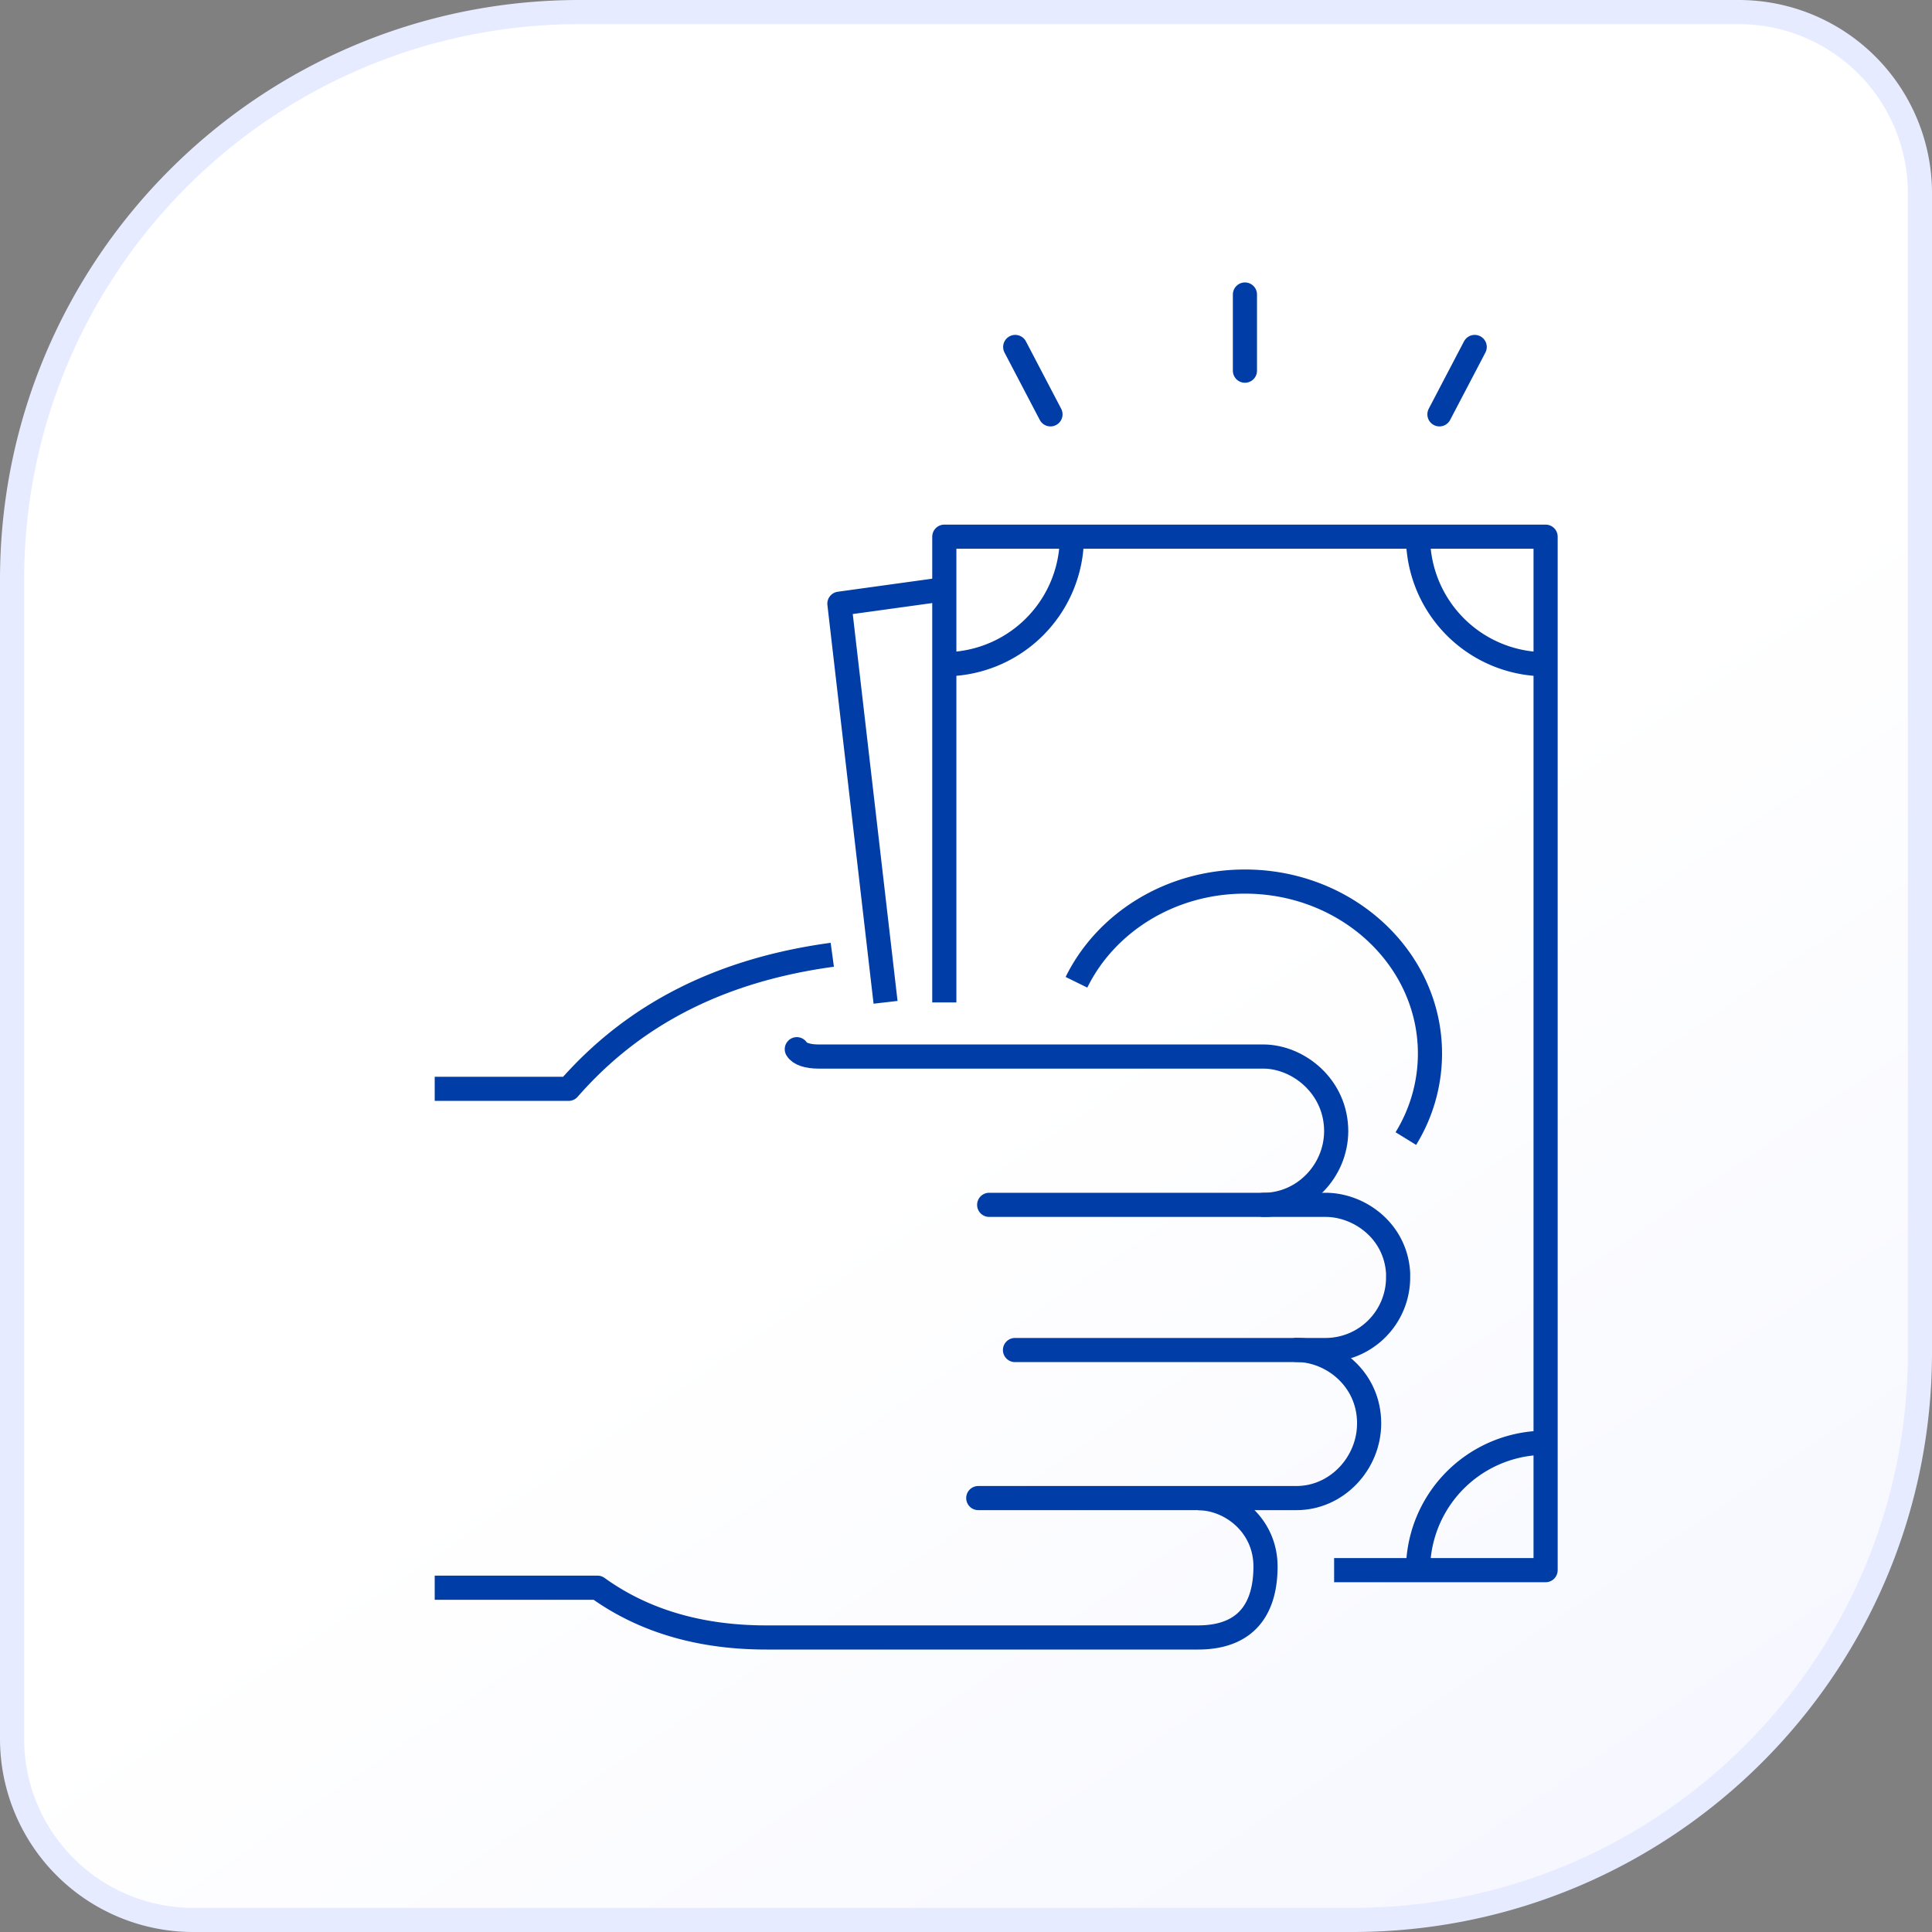
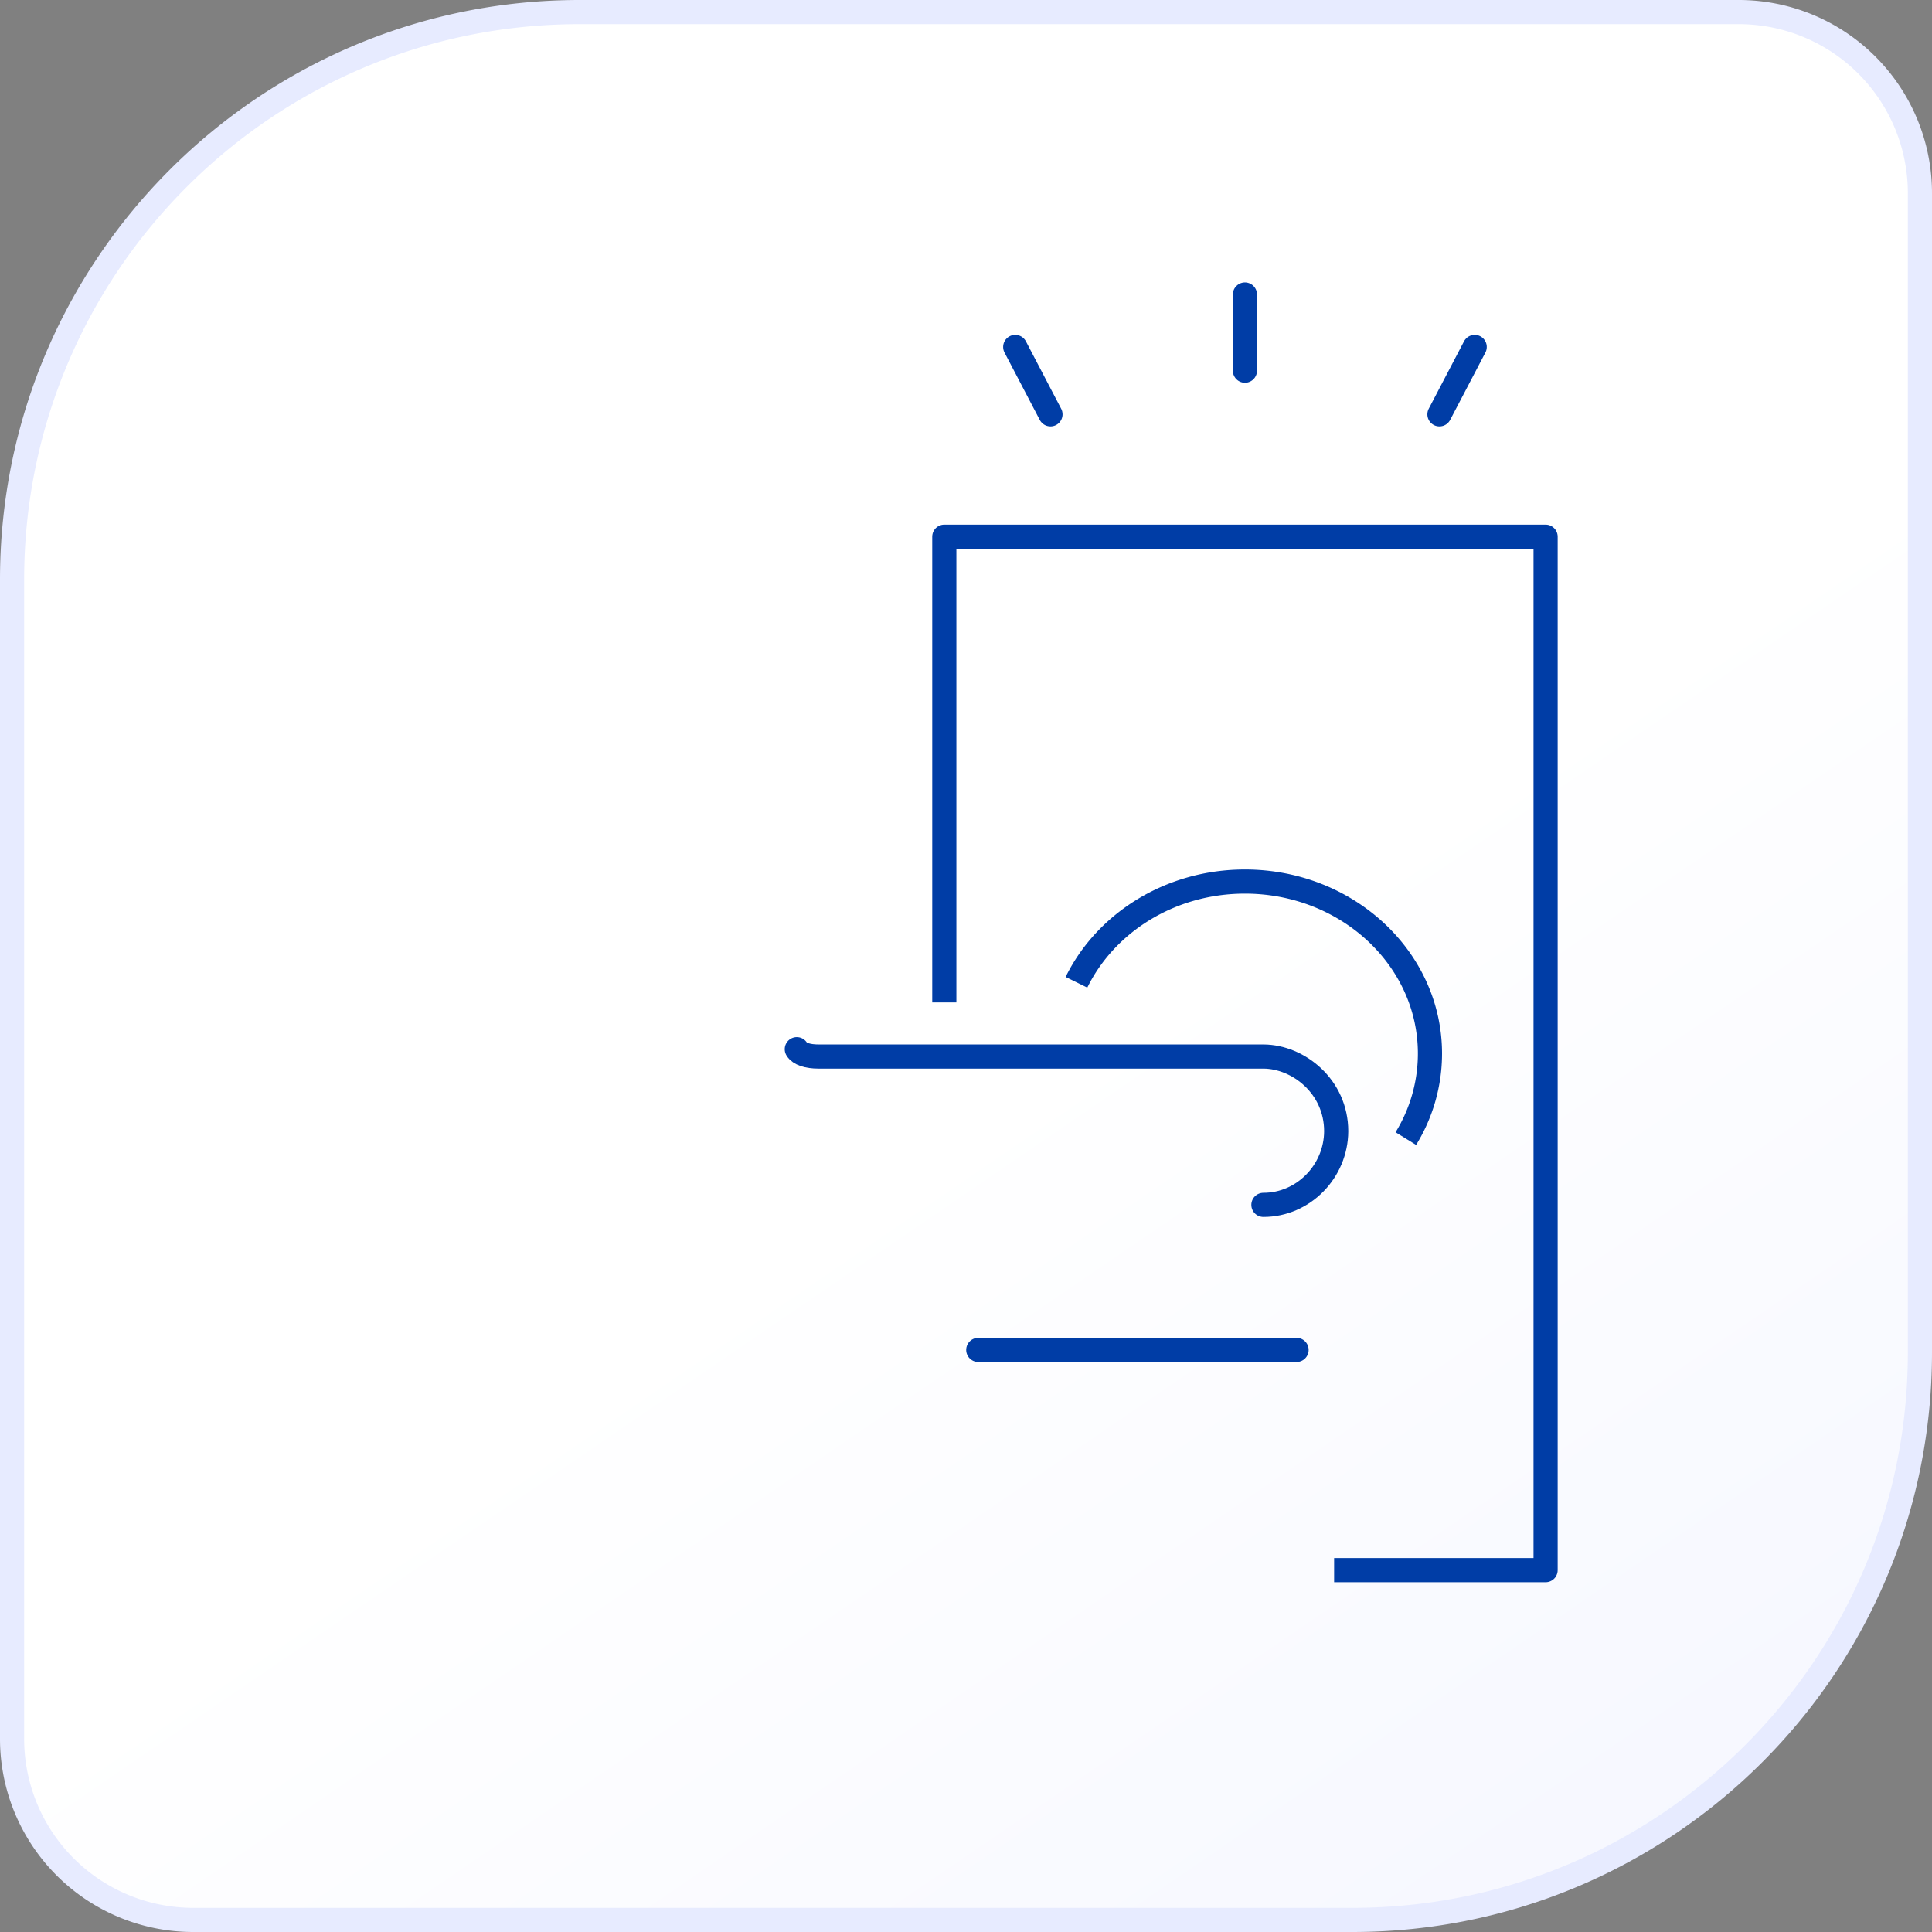
<svg xmlns="http://www.w3.org/2000/svg" width="80" height="80" fill="none">
  <rect width="100%" height="100%" fill="#808080" stroke="none" />
  <path d="M.5 24C.5 11.021 11.021.5 24 .5h48A7.5 7.5 0 0 1 79.5 8v48c0 12.979-10.521 23.5-23.5 23.5H8A7.5 7.5 0 0 1 .5 72V24Z" fill="url(#a)" />
  <path d="M.5 24C.5 11.021 11.021.5 24 .5h48A7.5 7.5 0 0 1 79.5 8v48c0 12.979-10.521 23.5-23.5 23.5H8A7.5 7.5 0 0 1 .5 72V24Z" stroke="#E7EBFF" />
-   <path d="M53.688 55.898c1.442 0 3.005 1.182 3.005 3.041 0 1.66-1.346 3.093-3.005 3.093h-13.18" stroke="#003DA6" stroke-linecap="round" stroke-linejoin="round" />
-   <path d="M40.96 49.89h13.927c1.398 0 2.91 1.078 3.006 2.833v.173a3.007 3.007 0 0 1-3.006 3.006H42.029" stroke="#003DA6" stroke-linecap="round" stroke-linejoin="round" />
-   <path d="M49.605 62.035c1.346 0 2.797 1.104 2.797 2.832 0 1.512-.6 2.937-2.797 2.937H31.726c-2.954 0-5.238-.8-6.985-2.06H18M34.463 39.535c-5.586.756-8.844 3.18-10.92 5.551H18M36.669 41.504l-1.911-16.506 4.343-.6M44.384 22.223a5.28 5.28 0 0 1-5.282 5.282M58.718 22.223a5.278 5.278 0 0 0 5.274 5.282M58.718 65.016a5.271 5.271 0 0 1 5.274-5.274" stroke="#003DA6" stroke-linejoin="round" />
+   <path d="M53.688 55.898h-13.18" stroke="#003DA6" stroke-linecap="round" stroke-linejoin="round" />
  <path d="M51.55 12.195v3.154M42.038 14.367l1.46 2.79M61.064 14.367l-1.46 2.79" stroke="#003DA6" stroke-linecap="round" stroke-linejoin="round" />
  <path d="M39.102 41.509V22.223H64v42.794h-8.757" stroke="#003DA6" stroke-linejoin="round" />
  <path d="M44.574 40.674c1.208-2.459 3.875-4.17 6.976-4.17 4.23 0 7.662 3.188 7.662 7.123a6.717 6.717 0 0 1-.999 3.519" stroke="#003DA6" stroke-linejoin="round" />
  <path d="M52.315 49.891c1.66 0 3.006-1.39 3.014-3.049 0-1.85-1.563-3.084-3.005-3.093H33.889c-.452 0-.782-.113-.895-.304" stroke="#003DA6" stroke-linecap="round" stroke-linejoin="round" />
  <defs>
    <linearGradient id="a" x1="87.094" y1="82.453" x2="55.144" y2="35.648" gradientUnits="userSpaceOnUse">
      <stop stop-color="#F3F5FF" />
      <stop offset="1" stop-color="#fff" />
    </linearGradient>
  </defs>
</svg>